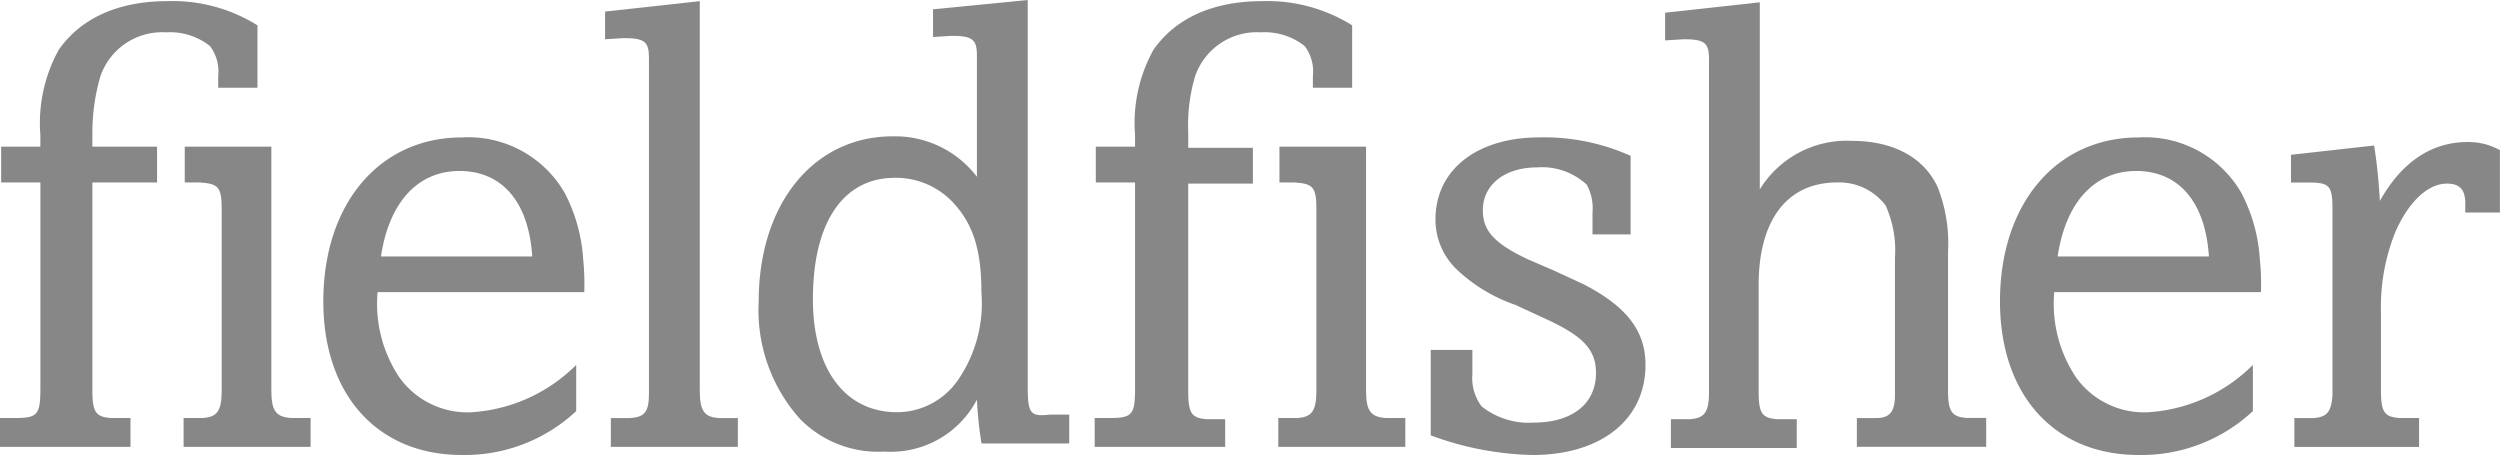
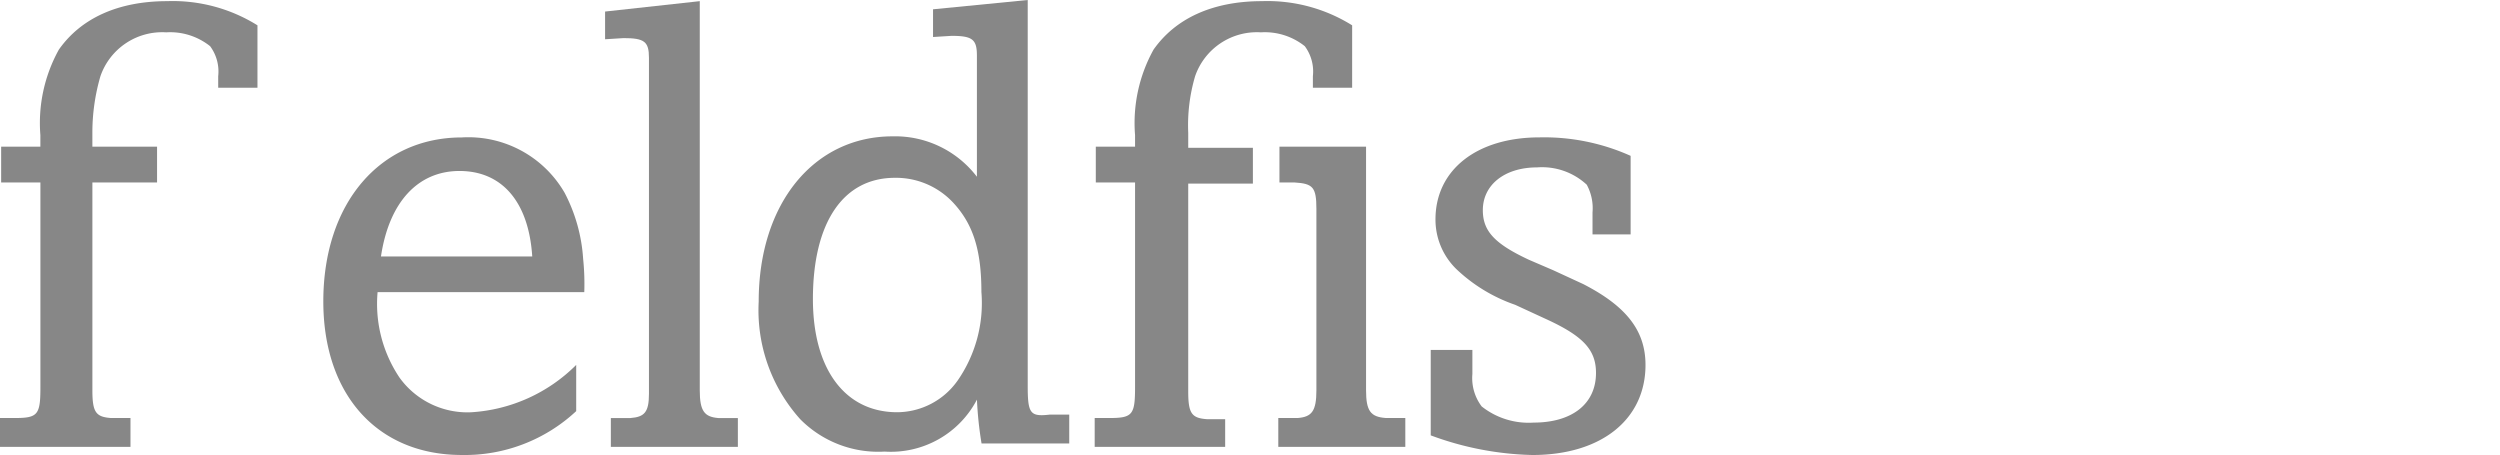
<svg xmlns="http://www.w3.org/2000/svg" id="FDE_marchi_organizzatori_ic01-02" width="134.427" height="24.464" viewBox="0 0 134.427 24.464">
  <path id="Tracciato_73" data-name="Tracciato 73" d="M123.47,122.82a8.863,8.863,0,0,0-.993-3.539,5.976,5.976,0,0,0-5.526-2.98c-4.408,0-7.451,3.539-7.451,8.817,0,5.029,2.918,8.258,7.451,8.258a8.783,8.783,0,0,0,6.147-2.359v-2.484a8.735,8.735,0,0,1-5.65,2.546,4.5,4.5,0,0,1-3.85-1.863,7.111,7.111,0,0,1-1.18-4.595h11.114A13.1,13.1,0,0,0,123.47,122.82ZM112.6,122.7c.435-2.918,1.987-4.595,4.222-4.595,2.3,0,3.725,1.676,3.912,4.595Z" transform="translate(-92.115 -108.911)" fill="#878787" />
  <path id="Tracciato_74" data-name="Tracciato 74" d="M161.667,125.138V104.4l-5.091.5v1.49l.993-.062c1.118,0,1.366.186,1.366,1.056v6.52a5.533,5.533,0,0,0-4.533-2.173c-4.222,0-7.2,3.6-7.2,8.879a8.763,8.763,0,0,0,2.235,6.333,5.9,5.9,0,0,0,4.533,1.739,5.222,5.222,0,0,0,4.967-2.794,19.741,19.741,0,0,0,.248,2.359H163.9v-1.552h-1.056C161.791,126.815,161.667,126.629,161.667,125.138Zm-3.788-.248a4,4,0,0,1-3.229,1.676c-2.794,0-4.533-2.3-4.533-6.085,0-4.1,1.614-6.52,4.408-6.52a4.207,4.207,0,0,1,3.1,1.3c1.118,1.18,1.552,2.608,1.552,4.843A7.307,7.307,0,0,1,157.88,124.89Z" transform="translate(-106.406 -104.4)" fill="#878787" />
  <path id="Tracciato_75" data-name="Tracciato 75" d="M213.6,124.186l-1.614-.745-1.3-.559c-1.863-.869-2.484-1.552-2.484-2.67,0-1.366,1.18-2.3,2.918-2.3a3.533,3.533,0,0,1,2.67.931,2.648,2.648,0,0,1,.31,1.49v1.18h2.049v-4.222a11.358,11.358,0,0,0-4.905-.993c-3.353,0-5.588,1.739-5.588,4.408a3.712,3.712,0,0,0,1.118,2.67,8.714,8.714,0,0,0,3.167,1.925l1.614.745c2.049.931,2.732,1.676,2.732,2.918,0,1.676-1.3,2.67-3.353,2.67a4.065,4.065,0,0,1-2.794-.869,2.525,2.525,0,0,1-.5-1.739v-1.3H205.4v4.595a16.728,16.728,0,0,0,5.464,1.056c3.725,0,6.085-1.925,6.085-4.843C216.949,126.669,215.893,125.365,213.6,124.186Z" transform="translate(-128.469 -108.911)" fill="#878787" />
-   <path id="Tracciato_76" data-name="Tracciato 76" d="M268.67,122.82a8.862,8.862,0,0,0-.993-3.539,5.976,5.976,0,0,0-5.526-2.98c-4.409,0-7.451,3.539-7.451,8.817,0,5.029,2.918,8.258,7.451,8.258a8.783,8.783,0,0,0,6.147-2.359v-2.484a8.735,8.735,0,0,1-5.65,2.546,4.5,4.5,0,0,1-3.85-1.863,7.111,7.111,0,0,1-1.18-4.595h11.114A13.108,13.108,0,0,0,268.67,122.82ZM257.8,122.7c.435-2.918,1.987-4.595,4.222-4.595,2.3,0,3.725,1.676,3.912,4.595Z" transform="translate(-147.159 -108.911)" fill="#878787" />
-   <path id="Tracciato_77" data-name="Tracciato 77" d="M102.119,130.2V117.1H97.462v1.925h.807c.993.062,1.18.248,1.18,1.428V130.2c0,1.118-.248,1.428-.993,1.49H97.4v1.552h6.83v-1.552h-1.056C102.367,131.629,102.119,131.319,102.119,130.2Z" transform="translate(-87.528 -109.214)" fill="#878787" />
  <path id="Tracciato_78" data-name="Tracciato 78" d="M86.9,108.536a3.513,3.513,0,0,1,3.539-2.359,3.444,3.444,0,0,1,2.359.745,2.286,2.286,0,0,1,.435,1.614v.621h2.111V105.8a8.6,8.6,0,0,0-4.843-1.3c-2.67,0-4.657.931-5.837,2.608a8.141,8.141,0,0,0-.993,4.595v.621H81.562v1.925h2.111v10.99c0,1.49-.124,1.676-1.366,1.676H81.5v1.552h7.016v-1.552H87.461c-.807-.062-.993-.31-.993-1.49v-2.359h0v-8.817h3.477v-1.925H86.467v-.807A10.857,10.857,0,0,1,86.9,108.536Z" transform="translate(-81.5 -104.438)" fill="#878787" />
  <path id="Tracciato_79" data-name="Tracciato 79" d="M196.919,130.2V117.1h-4.657v1.925h.807c.993.062,1.18.248,1.18,1.428V130.2c0,1.118-.248,1.428-.993,1.49H192.2v1.552h6.83v-1.552h-1.056C197.167,131.629,196.919,131.319,196.919,130.2Z" transform="translate(-123.465 -109.214)" fill="#878787" />
  <path id="Tracciato_80" data-name="Tracciato 80" d="M181.7,108.536a3.513,3.513,0,0,1,3.539-2.359,3.444,3.444,0,0,1,2.359.745,2.286,2.286,0,0,1,.435,1.614v.621h2.111V105.8a8.6,8.6,0,0,0-4.843-1.3c-2.67,0-4.657.931-5.837,2.608a8.141,8.141,0,0,0-.993,4.595v.621h-2.111v1.925h2.111v10.99c0,1.49-.124,1.676-1.366,1.676H176.3v1.552h7.016v-1.49h-.993c-.807-.062-.993-.31-.993-1.49h0V114.31h3.477v-1.925h-3.477v-.807A9.33,9.33,0,0,1,181.7,108.536Z" transform="translate(-117.438 -104.438)" fill="#878787" />
-   <path id="Tracciato_81" data-name="Tracciato 81" d="M289.4,116.7c-1.925,0-3.539,1.056-4.719,3.167-.062-.931-.124-1.8-.31-2.98l-4.471.5v1.49h.931c1.18,0,1.3.186,1.3,1.49V130.3c-.062.931-.31,1.18-.993,1.242h-1.056v1.552h6.706V131.54h-1.056c-.807-.062-.993-.31-.993-1.49h0v-4.16a10.814,10.814,0,0,1,.745-4.284c.683-1.614,1.739-2.67,2.794-2.67.683,0,.993.31.993,1.056v.5h1.863v-3.353A3.444,3.444,0,0,0,289.4,116.7Z" transform="translate(-156.712 -109.063)" fill="#878787" />
  <path id="Tracciato_82" data-name="Tracciato 82" d="M138.991,125.425v-2.608h0V104.5l-5.091.559v1.49l.993-.062c1.118,0,1.366.186,1.366,1.056v.373h0v17.7c0,.993-.248,1.242-.993,1.3H134.21v1.552h6.83v-1.552h-1.056C139.24,126.853,138.991,126.542,138.991,125.425Z" transform="translate(-101.364 -104.438)" fill="#878787" />
-   <path id="Tracciato_83" data-name="Tracciato 83" d="M240.912,125.463v-7.451a8.228,8.228,0,0,0-.559-3.477c-.745-1.614-2.422-2.484-4.595-2.484a5.488,5.488,0,0,0-4.967,2.608V104.6l-5.091.559v1.49l.993-.062c1.118,0,1.366.186,1.366,1.056v17.944c0,1.056-.248,1.366-.993,1.428H226.01v1.552h6.768v-1.552h-1.056c-.807-.062-.993-.31-.993-1.49v-5.712c0-3.539,1.552-5.526,4.222-5.526a3.126,3.126,0,0,1,2.608,1.242,5.867,5.867,0,0,1,.5,2.794v7.389c0,.931-.31,1.242-.993,1.242h-1.056V128.5h6.954v-1.552h-1.056C241.1,126.891,240.912,126.58,240.912,125.463Z" transform="translate(-136.165 -104.476)" fill="#878787" />
</svg>